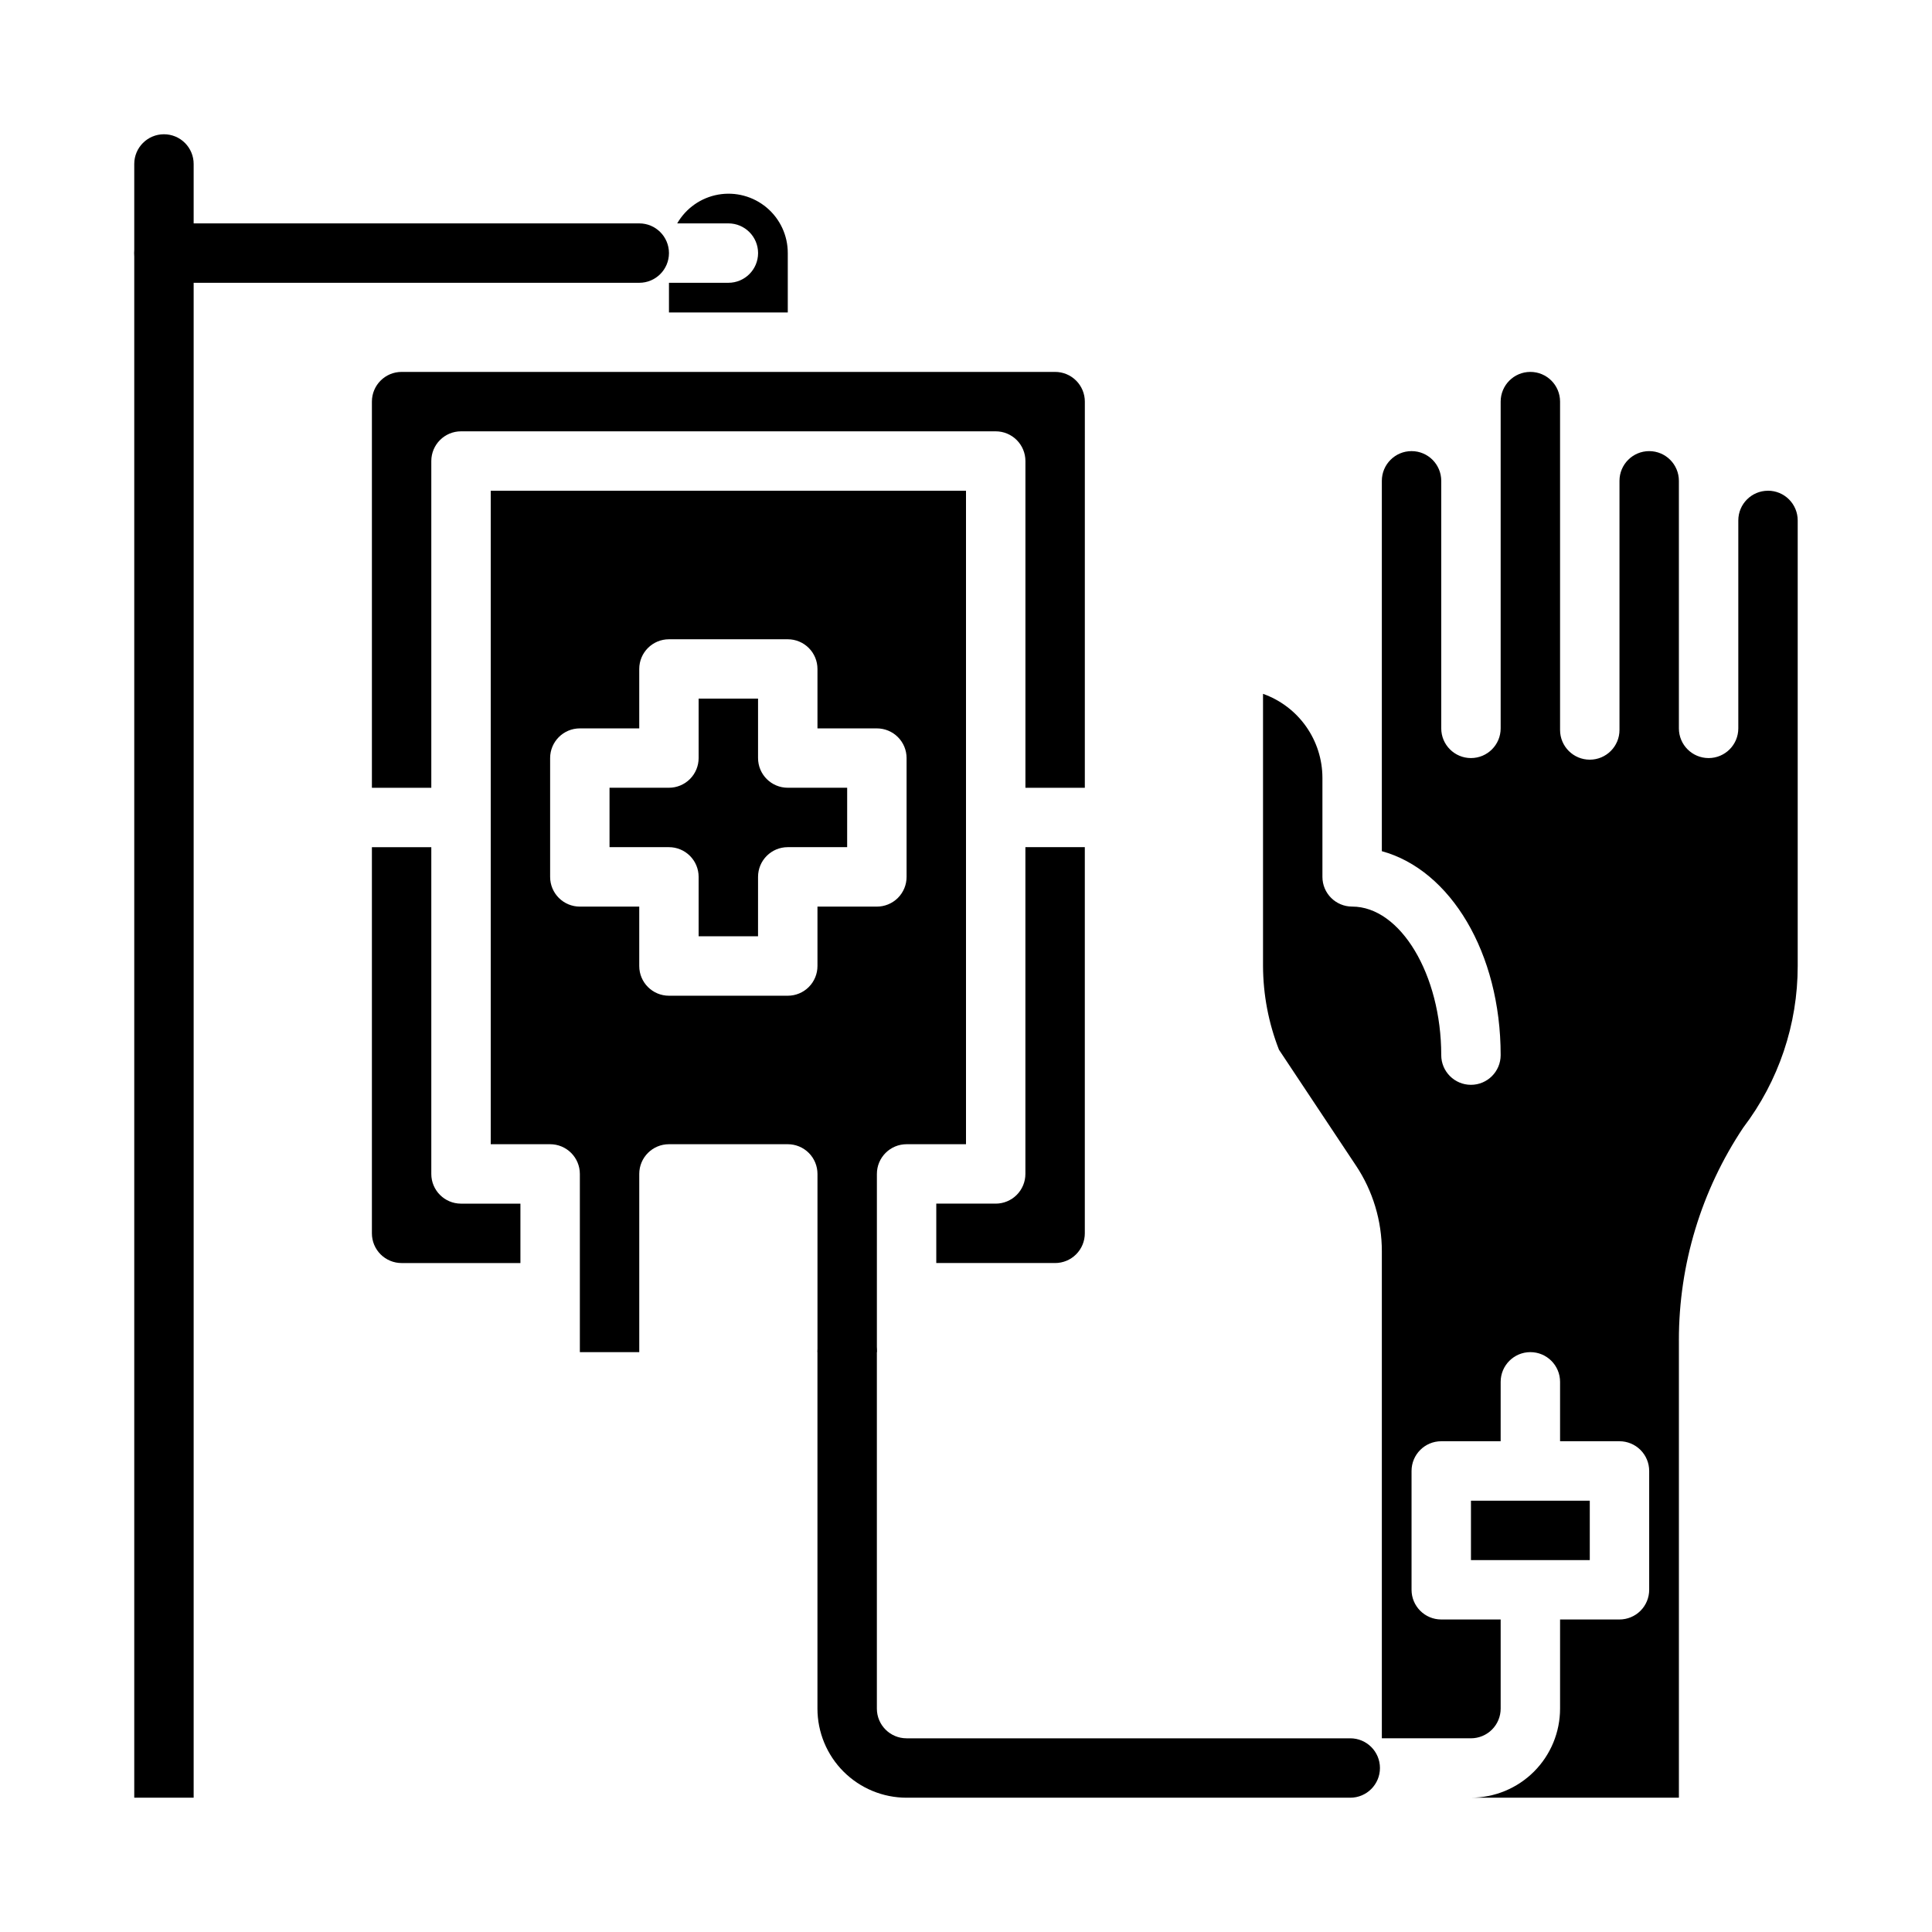
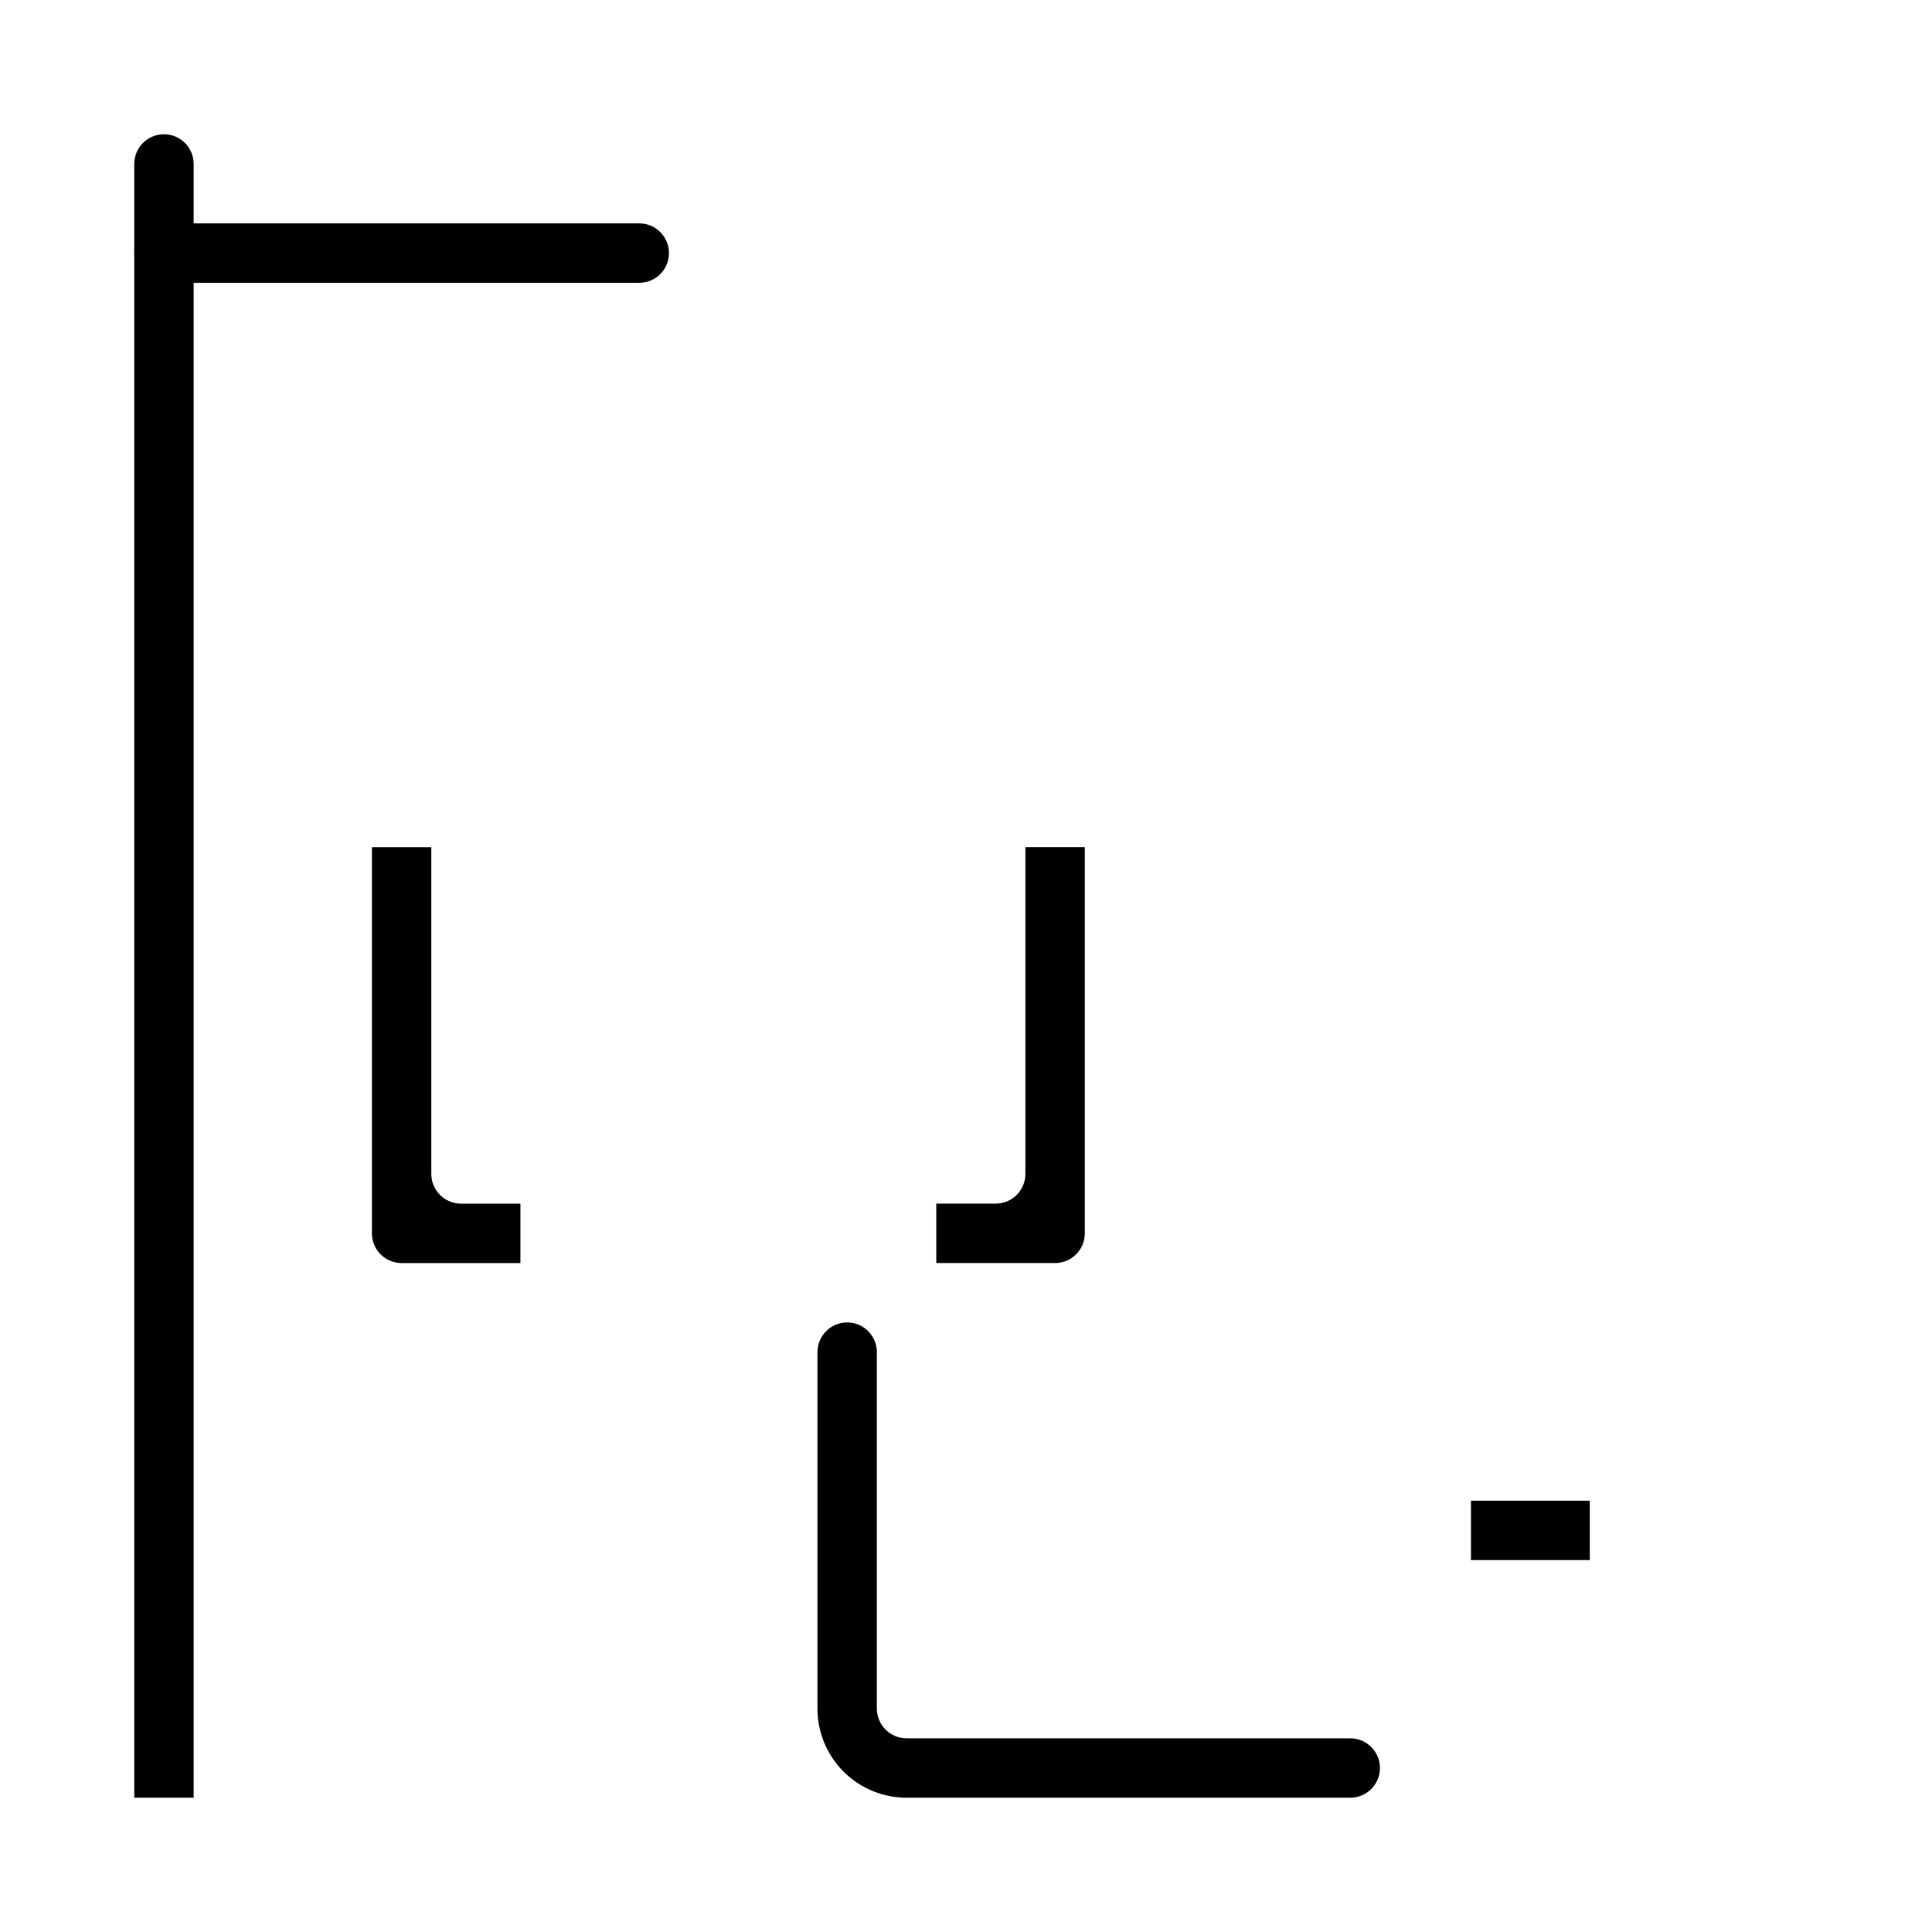
<svg xmlns="http://www.w3.org/2000/svg" fill="#000000" width="800px" height="800px" version="1.1" viewBox="144 144 512 512">
  <g>
    <path d="m501.83 604.67h-117.58c-4.348 0-7.871-3.523-7.871-7.871v-94.465c0-4.348-3.523-7.875-7.871-7.875-4.348 0-7.875 3.527-7.875 7.875v94.465c0 6.262 2.488 12.27 6.918 16.699 4.43 4.426 10.438 6.914 16.699 6.914h117.58c4.348 0 7.871-3.523 7.871-7.871 0-4.348-3.523-7.871-7.871-7.871z" />
    <path d="m313.41 203.2h-125.95c-4.348 0-7.871 3.523-7.871 7.871 0 4.348 3.523 7.871 7.871 7.871h125.95c4.348 0 7.871-3.523 7.871-7.871 0-4.348-3.523-7.871-7.871-7.871z" />
    <path d="m533.82 541.7h31.488v15.742h-31.488z" />
-     <path d="m612.54 274.05c-4.348 0-7.871 3.523-7.871 7.871v55.105c0 4.348-3.523 7.871-7.871 7.871-4.348 0-7.875-3.523-7.875-7.871v-65.598c0-4.348-3.523-7.875-7.871-7.875-4.348 0-7.871 3.527-7.871 7.875v66.023c0 4.348-3.523 7.871-7.871 7.871s-7.875-3.523-7.875-7.871v-87.02c0-4.348-3.523-7.871-7.871-7.871s-7.871 3.523-7.871 7.871v86.594c0 4.348-3.523 7.871-7.871 7.871-4.348 0-7.875-3.523-7.875-7.871v-65.598c0-4.348-3.523-7.875-7.871-7.875s-7.871 3.527-7.871 7.875v98.148c18.176 4.969 31.488 26.93 31.488 54.043v-0.004c0 4.348-3.523 7.875-7.871 7.875-4.348 0-7.875-3.527-7.875-7.875 0-21.332-10.816-39.359-23.617-39.359h0.004c-4.348 0-7.875-3.523-7.875-7.871v-26.238c-0.004-4.883-1.52-9.645-4.34-13.629-2.816-3.988-6.801-7.008-11.402-8.641v72.125c0.027 7.594 1.461 15.117 4.227 22.191l20.402 30.699h0.004c4.481 6.731 6.863 14.641 6.856 22.727v129.05h23.617c2.086 0 4.09-0.832 5.566-2.305 1.477-1.477 2.305-3.481 2.305-5.566v-23.617h-15.746c-4.348 0-7.871-3.523-7.871-7.871v-31.488c0-4.348 3.523-7.875 7.871-7.875h15.742l0.004-15.742c0-4.348 3.523-7.871 7.871-7.871s7.871 3.523 7.871 7.871v15.742h15.746c2.086 0 4.09 0.832 5.566 2.309 1.477 1.477 2.305 3.477 2.305 5.566v31.488c0 2.086-0.828 4.09-2.305 5.566-1.477 1.477-3.481 2.305-5.566 2.305h-15.746v23.617c0 6.262-2.488 12.27-6.914 16.699-4.43 4.426-10.438 6.914-16.699 6.914h55.105v-121.23l-0.004 0.004c-0.016-20.066 5.926-39.68 17.066-56.363 9.367-12.312 14.434-27.359 14.422-42.824v-118.08c0-2.086-0.828-4.09-2.305-5.566-1.477-1.477-3.477-2.305-5.566-2.305z" />
    <path d="m187.45 179.58c-4.348 0-7.871 3.523-7.871 7.871v432.96h15.742v-432.96c0-2.086-0.828-4.09-2.305-5.566-1.477-1.477-3.477-2.305-5.566-2.305z" />
-     <path d="m352.77 211.07c0.012-4.648-2.035-9.059-5.59-12.051-3.559-2.992-8.254-4.254-12.832-3.449-4.574 0.809-8.559 3.602-10.879 7.629h13.559c4.348 0 7.871 3.523 7.871 7.871 0 4.348-3.523 7.871-7.871 7.871h-15.746v7.871h31.488z" />
    <path d="m258.3 455.1v-86.59h-15.742v102.34c0 2.086 0.828 4.09 2.305 5.566 1.477 1.477 3.481 2.305 5.566 2.305h31.488v-15.742h-15.742c-4.348 0-7.875-3.527-7.875-7.875z" />
-     <path d="m344.89 344.89v-15.746h-15.746v15.746c0 2.086-0.828 4.09-2.305 5.566-1.477 1.477-3.477 2.305-5.566 2.305h-15.742v15.742h15.742v0.004c2.09 0 4.09 0.828 5.566 2.305 1.477 1.477 2.305 3.477 2.305 5.566v15.742h15.742l0.004-15.742c0-4.348 3.523-7.871 7.871-7.871h15.742l0.004-15.746h-15.746c-4.348 0-7.871-3.523-7.871-7.871z" />
-     <path d="m400 274.05h-125.95v173.18h15.742c2.09 0 4.09 0.828 5.566 2.305 1.477 1.477 2.309 3.481 2.309 5.566v47.23h15.742v-47.23c0-4.348 3.523-7.871 7.871-7.871h31.488c2.09 0 4.09 0.828 5.566 2.305 1.477 1.477 2.305 3.481 2.305 5.566v47.23h15.742l0.004-47.23c0-4.348 3.523-7.871 7.871-7.871h15.742zm-15.746 102.34c0 2.086-0.828 4.09-2.305 5.566-1.477 1.477-3.481 2.305-5.566 2.305h-15.746v15.746c0 2.086-0.828 4.09-2.305 5.566-1.477 1.477-3.477 2.305-5.566 2.305h-31.488c-4.348 0-7.871-3.523-7.871-7.871v-15.746h-15.742c-4.348 0-7.875-3.523-7.875-7.871v-31.488c0-4.348 3.527-7.871 7.875-7.871h15.742v-15.746c0-4.348 3.523-7.871 7.871-7.871h31.488c2.09 0 4.09 0.828 5.566 2.305 1.477 1.477 2.305 3.481 2.305 5.566v15.742h15.742l0.004 0.004c2.086 0 4.09 0.828 5.566 2.305 1.477 1.477 2.305 3.477 2.305 5.566z" />
    <path d="m415.74 455.1c0 2.09-0.828 4.09-2.305 5.566-1.477 1.477-3.481 2.309-5.566 2.309h-15.746v15.742h31.488c2.09 0 4.09-0.828 5.566-2.305 1.477-1.477 2.309-3.481 2.309-5.566v-102.34h-15.746z" />
-     <path d="m423.61 242.56h-173.18c-4.348 0-7.871 3.523-7.871 7.871v102.34h15.742v-86.59c0-4.348 3.527-7.875 7.875-7.875h141.7c2.086 0 4.09 0.832 5.566 2.309s2.305 3.477 2.305 5.566v86.59h15.742l0.004-102.34c0-2.086-0.832-4.09-2.309-5.566-1.477-1.477-3.477-2.305-5.566-2.305z" />
  </g>
</svg>